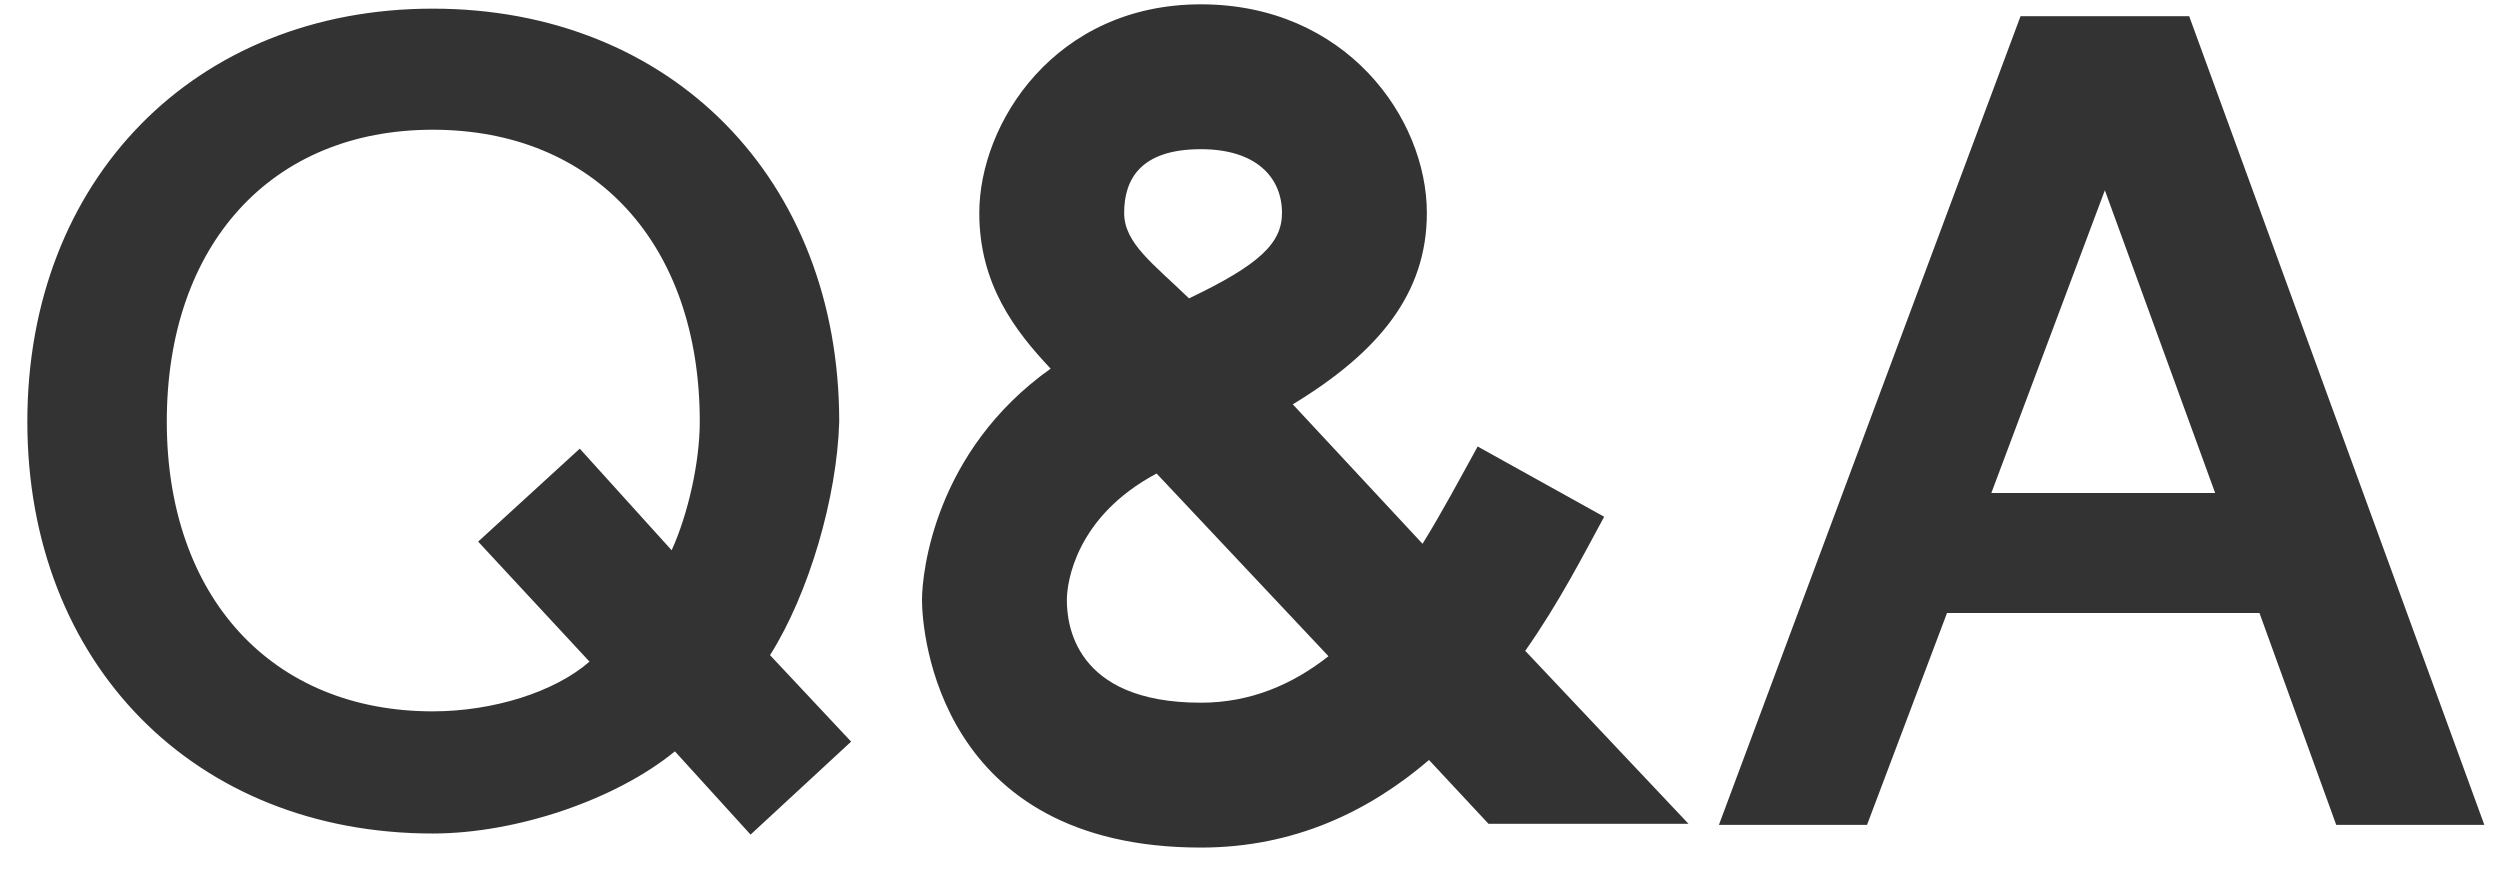
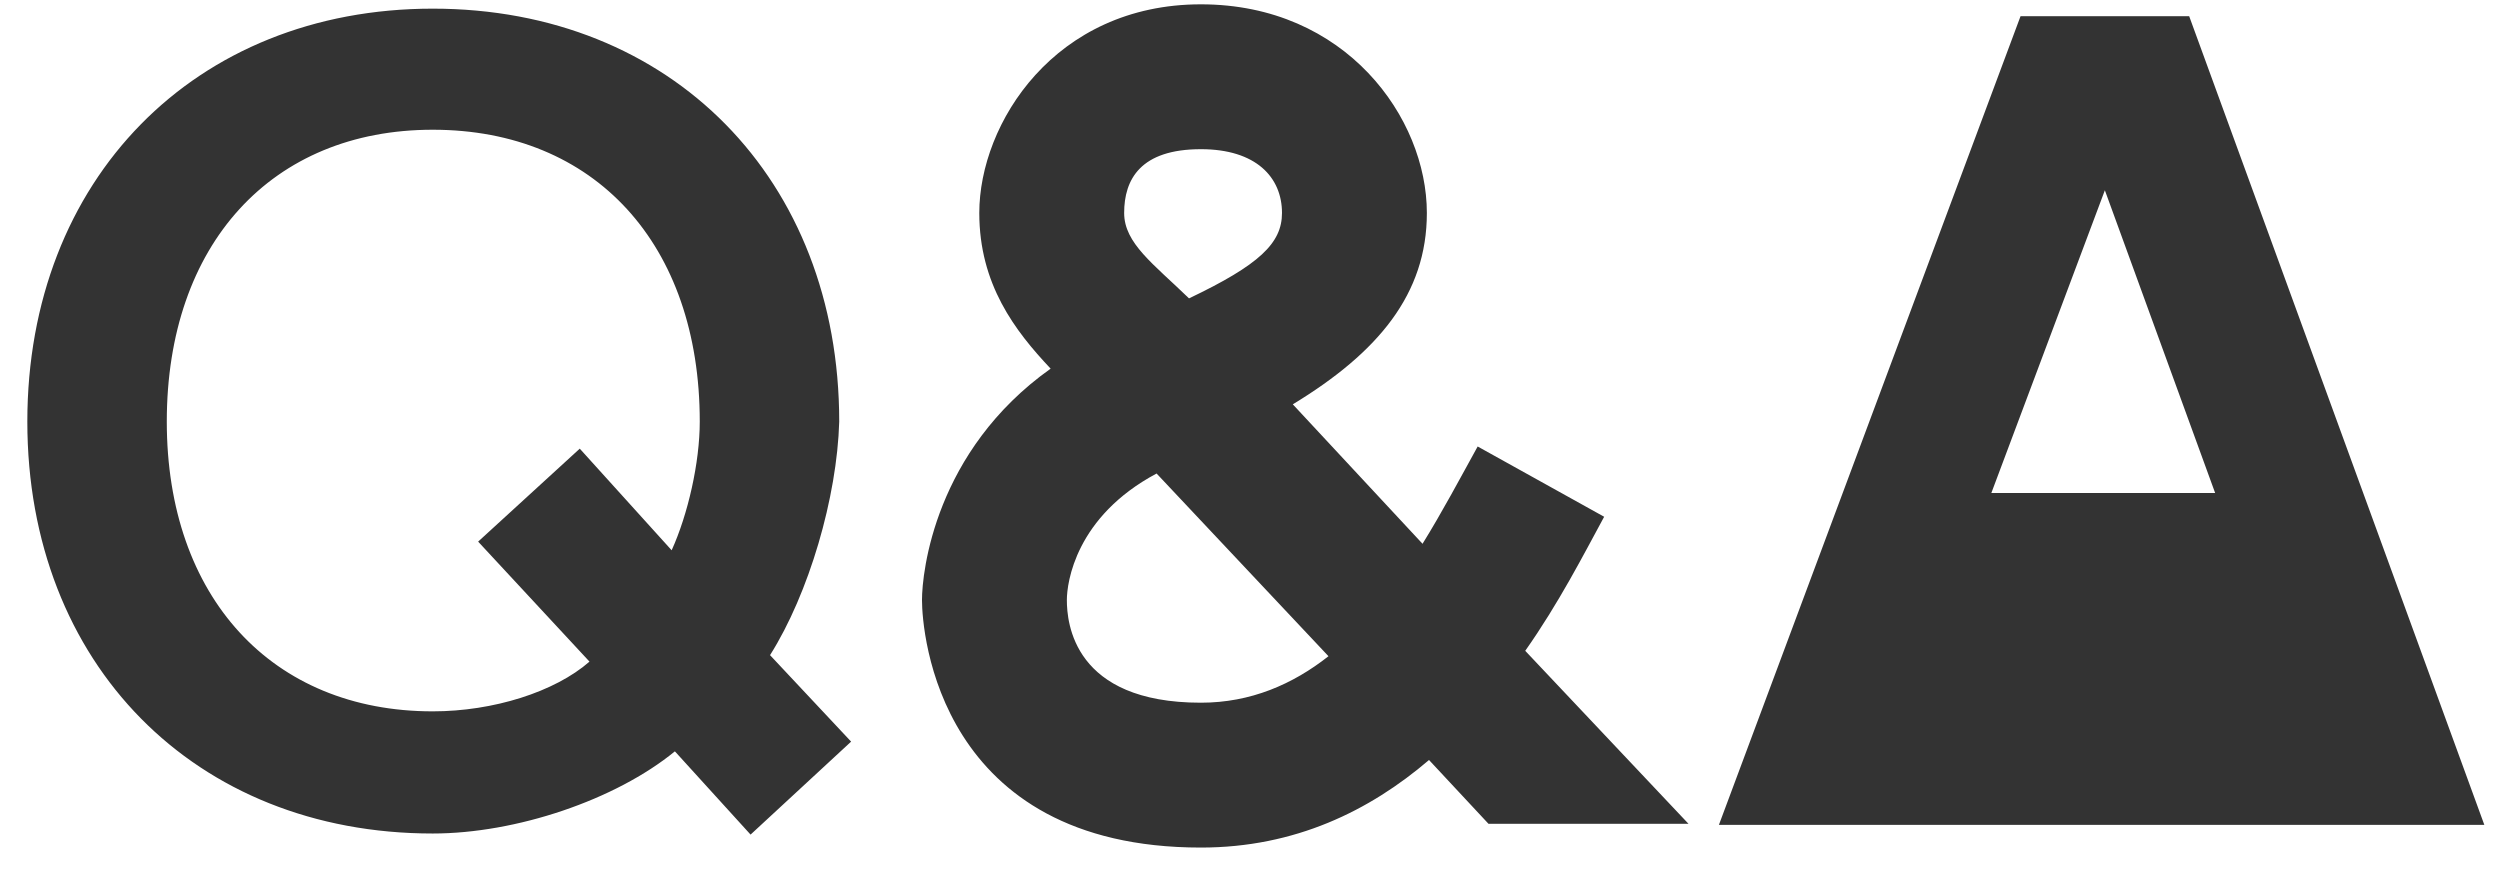
<svg xmlns="http://www.w3.org/2000/svg" width="74" height="26" viewBox="0 0 74 26" fill="none">
-   <path d="M19.881 16.288C20.361 15.232 20.713 13.696 20.713 12.48C20.713 7.232 17.609 3.84 12.809 3.84C8.041 3.84 4.937 7.232 4.937 12.48C4.937 17.664 8.041 21.056 12.809 21.056C14.601 21.056 16.425 20.48 17.449 19.584L14.153 16.032L17.161 13.28L19.881 16.288ZM25.193 21.952L22.217 24.704L19.977 22.24C18.217 23.68 15.273 24.672 12.809 24.672C5.769 24.672 0.809 19.648 0.809 12.48C0.809 5.312 5.769 0.256 12.809 0.256C19.881 0.256 24.841 5.312 24.841 12.48C24.777 14.72 23.945 17.568 22.793 19.392L25.193 21.952ZM49.979 24.384H44.059L42.299 22.496C40.539 24 38.331 25.088 35.547 25.088C27.771 25.088 27.291 18.72 27.291 17.76C27.291 16.928 27.675 13.344 31.099 10.912C30.043 9.792 28.987 8.416 28.987 6.304C28.987 3.648 31.227 0.128 35.547 0.128C39.835 0.128 42.235 3.488 42.235 6.304C42.235 8.704 40.795 10.432 38.267 11.968L42.107 16.096C42.683 15.168 43.227 14.144 43.739 13.216L47.483 15.296C46.875 16.416 46.139 17.856 45.147 19.264L49.979 24.384ZM31.579 17.76C31.579 18.432 31.771 20.8 35.547 20.8C37.019 20.8 38.267 20.256 39.323 19.424L34.235 14.016C31.835 15.296 31.579 17.248 31.579 17.76ZM33.275 6.304C33.275 7.2 34.139 7.808 35.195 8.832C37.275 7.84 37.947 7.2 37.947 6.304C37.947 5.248 37.179 4.416 35.547 4.416C33.755 4.416 33.275 5.312 33.275 6.304ZM64.8 0.48L73.536 24.416H69.152L66.88 18.144H57.632L55.264 24.416H50.88L59.808 0.48H64.8ZM58.944 14.592H65.568L62.304 5.632L58.944 14.592Z" fill="#333333" />
+   <path d="M19.881 16.288C20.361 15.232 20.713 13.696 20.713 12.48C20.713 7.232 17.609 3.84 12.809 3.84C8.041 3.84 4.937 7.232 4.937 12.48C4.937 17.664 8.041 21.056 12.809 21.056C14.601 21.056 16.425 20.48 17.449 19.584L14.153 16.032L17.161 13.28L19.881 16.288ZM25.193 21.952L22.217 24.704L19.977 22.24C18.217 23.68 15.273 24.672 12.809 24.672C5.769 24.672 0.809 19.648 0.809 12.48C0.809 5.312 5.769 0.256 12.809 0.256C19.881 0.256 24.841 5.312 24.841 12.48C24.777 14.72 23.945 17.568 22.793 19.392L25.193 21.952ZM49.979 24.384H44.059L42.299 22.496C40.539 24 38.331 25.088 35.547 25.088C27.771 25.088 27.291 18.72 27.291 17.76C27.291 16.928 27.675 13.344 31.099 10.912C30.043 9.792 28.987 8.416 28.987 6.304C28.987 3.648 31.227 0.128 35.547 0.128C39.835 0.128 42.235 3.488 42.235 6.304C42.235 8.704 40.795 10.432 38.267 11.968L42.107 16.096C42.683 15.168 43.227 14.144 43.739 13.216L47.483 15.296C46.875 16.416 46.139 17.856 45.147 19.264L49.979 24.384ZM31.579 17.76C31.579 18.432 31.771 20.8 35.547 20.8C37.019 20.8 38.267 20.256 39.323 19.424L34.235 14.016C31.835 15.296 31.579 17.248 31.579 17.76ZM33.275 6.304C33.275 7.2 34.139 7.808 35.195 8.832C37.275 7.84 37.947 7.2 37.947 6.304C37.947 5.248 37.179 4.416 35.547 4.416C33.755 4.416 33.275 5.312 33.275 6.304ZM64.8 0.48L73.536 24.416H69.152H57.632L55.264 24.416H50.88L59.808 0.48H64.8ZM58.944 14.592H65.568L62.304 5.632L58.944 14.592Z" fill="#333333" />
</svg>